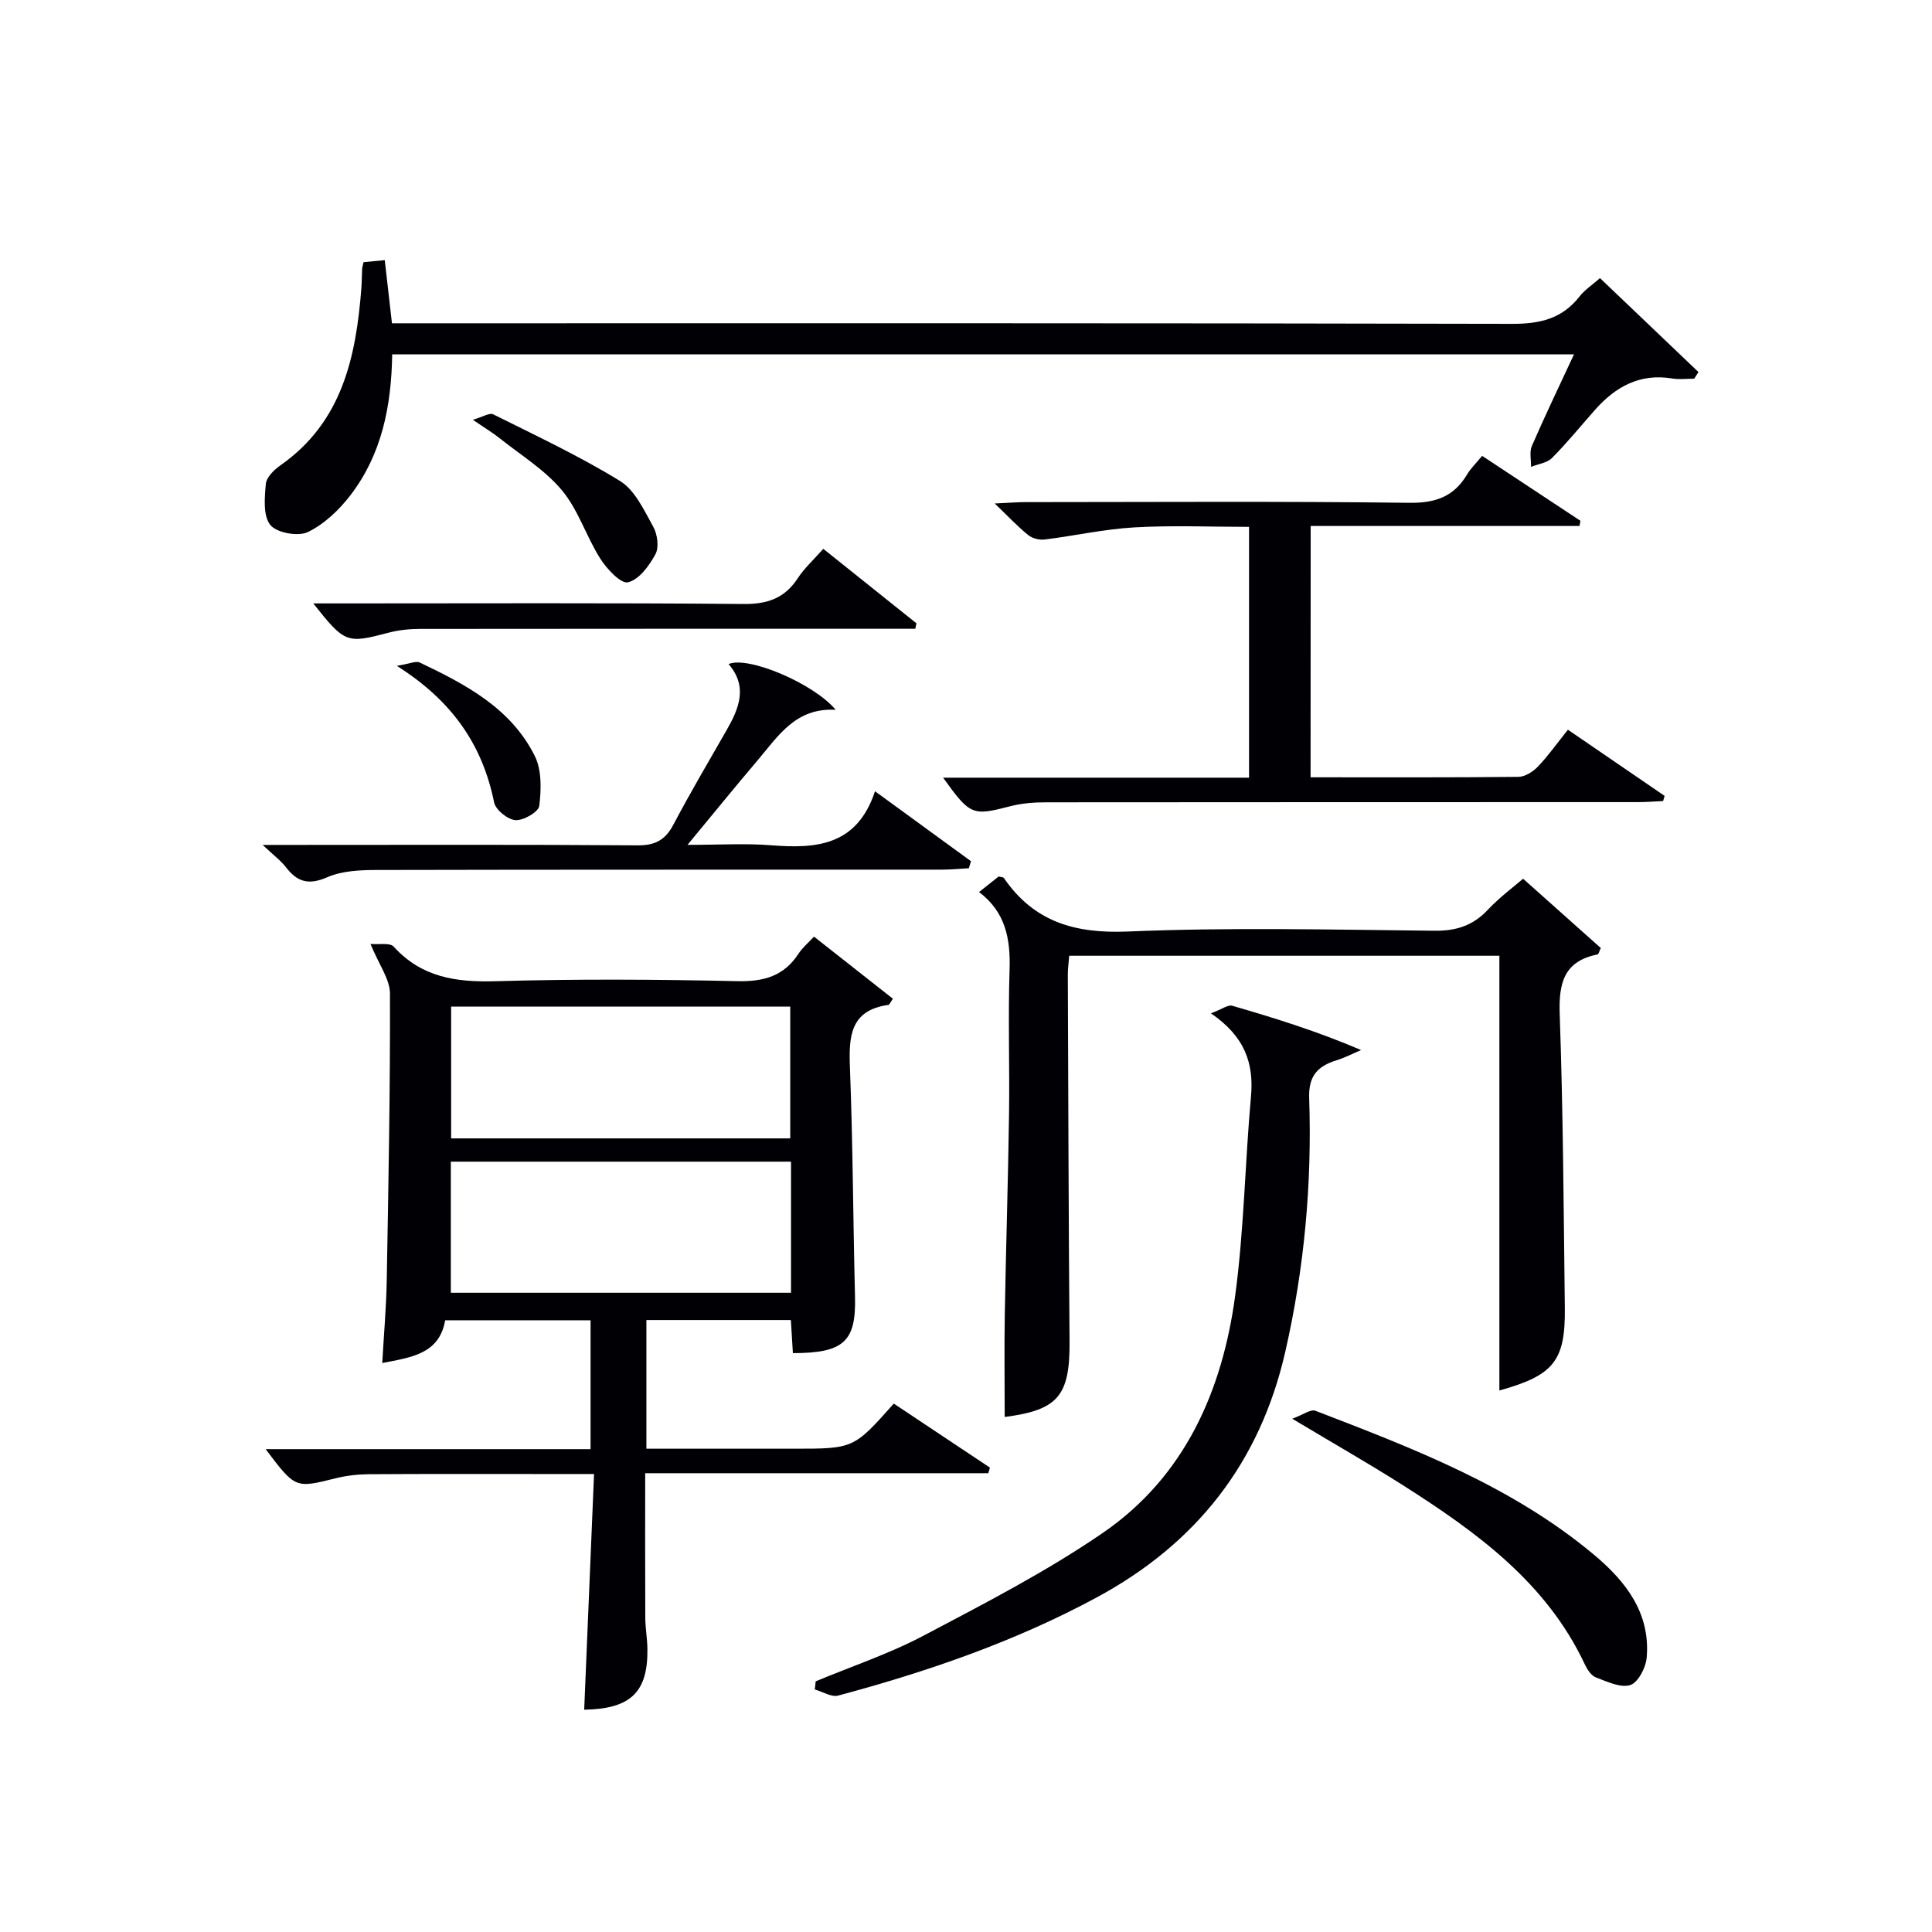
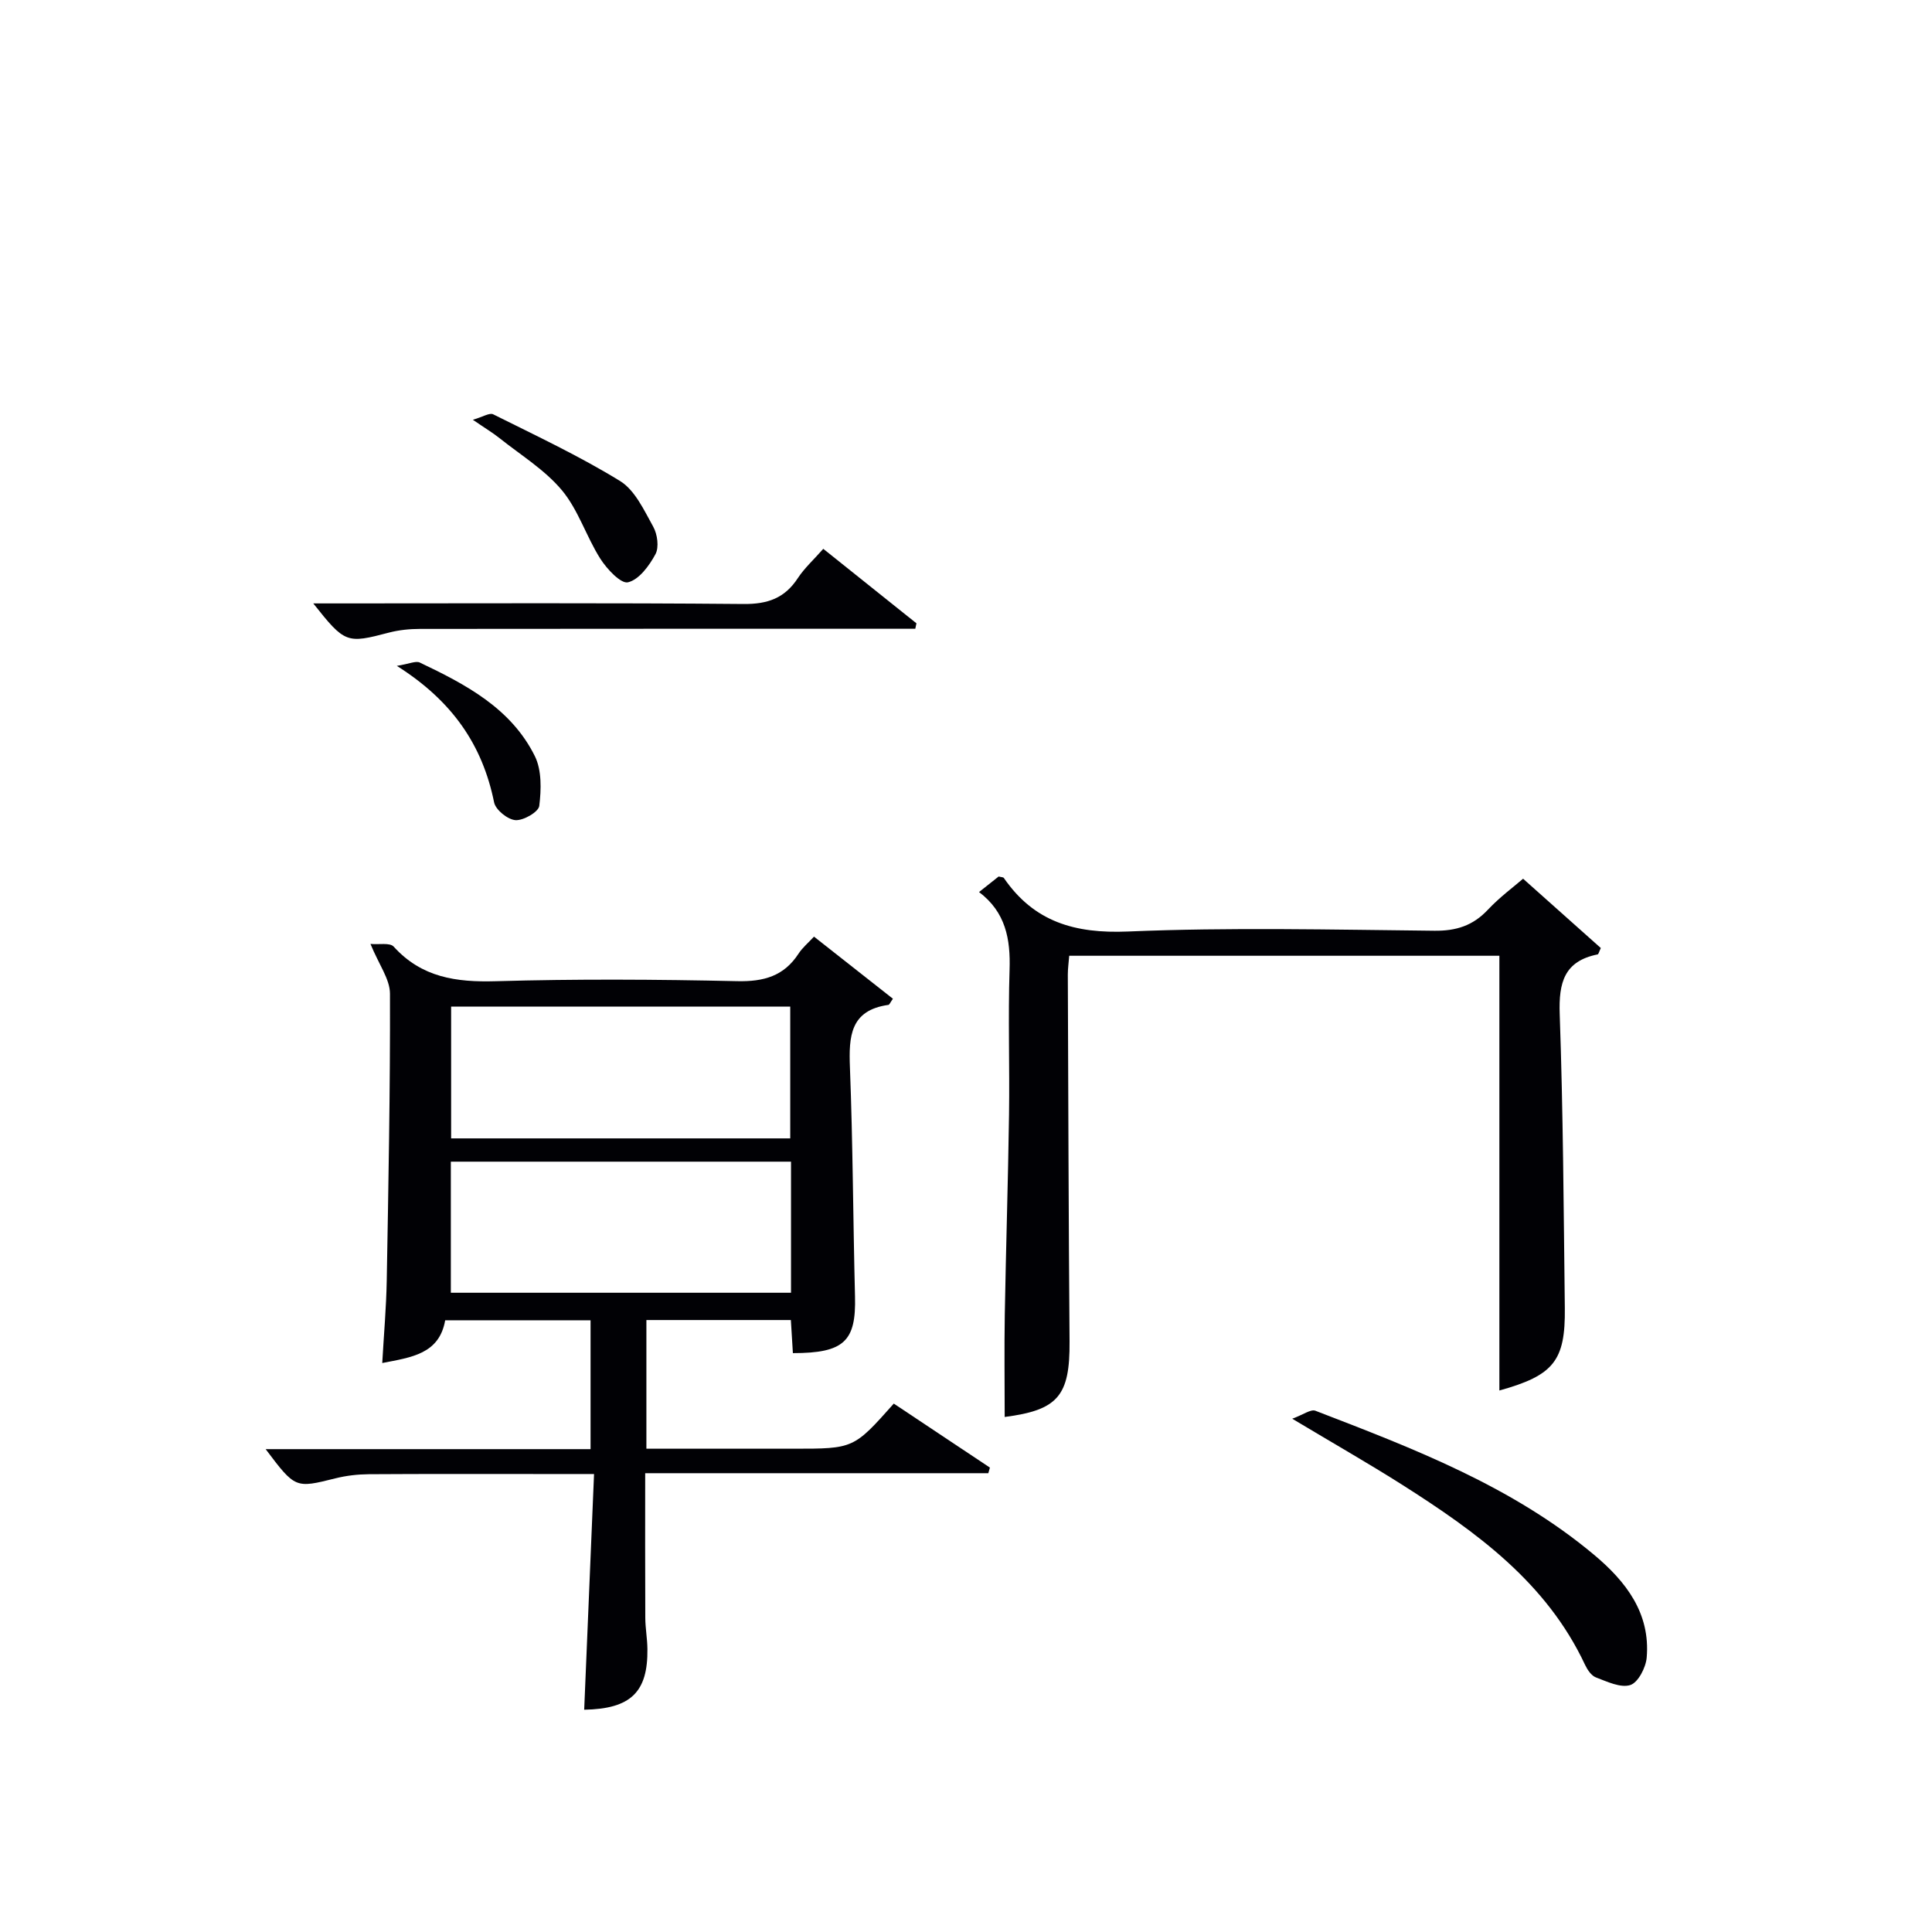
<svg xmlns="http://www.w3.org/2000/svg" enable-background="new 0 0 400 400" viewBox="0 0 400 400">
  <g fill="#010105">
    <path d="m164.16 280.15c-.15-2.37-.27-4.47-.42-6.85-9.96 0-19.72 0-29.91 0v26.64h30.44c12.47 0 12.47 0 20.78-9.34 6.59 4.39 13.25 8.82 19.9 13.25-.11.39-.22.77-.33 1.16-23.51 0-47.02 0-71.04 0 0 10.4-.03 20.18.02 29.95.01 2.15.42 4.3.44 6.45.11 8.92-3.44 12.4-13.09 12.57.67-16.02 1.34-32.03 2.04-48.8-3.97 0-7.06 0-10.16 0-12.16 0-24.32-.04-36.48.04-2.3.02-4.66.29-6.89.85-8.31 2.07-8.31 2.13-14.46-6.04h67.27c0-9.15 0-17.74 0-26.68-10.01 0-19.91 0-30.1 0-1.23 7.02-7.04 7.67-13.03 8.85.33-5.88.83-11.47.93-17.06.35-19.8.73-39.61.67-59.41-.01-3.01-2.29-6.02-4.04-10.3 1.76.17 4.02-.31 4.81.56 5.79 6.39 12.95 7.4 21.15 7.16 16.64-.48 33.32-.38 49.97-.01 5.49.12 9.67-1.03 12.71-5.71.8-1.23 1.99-2.21 3.19-3.51 5.52 4.34 10.94 8.61 16.34 12.86-.57.8-.72 1.24-.93 1.27-7.93 1.11-8.22 6.53-7.97 12.97.61 15.79.65 31.6 1.05 47.4.24 9.25-2.22 11.73-12.86 11.73zm-.55-44.46c0-9.51 0-18.42 0-27.28-23.66 0-46.99 0-70.21 0v27.28zm.16 4.82c-23.47 0-46.91 0-70.43 0v27.14h70.43c0-9.13 0-17.91 0-27.14z" />
    <path d="m310.43 287.89c0-30 0-59.77 0-90.01-29.41 0-59.09 0-89.06 0-.1 1.33-.29 2.61-.29 3.89.1 25.32.16 50.64.36 75.95.09 11.29-2.4 14.22-13.43 15.65 0-7.03-.1-14.12.02-21.2.24-13.81.68-27.61.88-41.41.14-9.99-.21-20 .11-29.98.21-6.34-.8-11.93-6.32-16.09 1.6-1.27 2.88-2.29 4.06-3.22.52.14.95.12 1.08.31 6.25 9.1 14.72 11.54 25.68 11.08 21.12-.89 42.3-.38 63.46-.16 4.51.05 7.97-1.05 11.06-4.34 2.49-2.65 5.47-4.84 7.3-6.43 5.5 4.9 10.86 9.68 16.09 14.35-.37.77-.46 1.28-.66 1.32-6.93 1.39-8.07 5.86-7.85 12.32.71 20.29.82 40.6 1.06 60.9.13 10.94-2.31 13.94-13.55 17.07z" />
-     <path d="m81.2 73.37c-.17 10.83-2.2 20.73-8.6 29.1-2.35 3.08-5.45 6.04-8.87 7.69-2.02.97-6.46.16-7.77-1.48-1.52-1.91-1.18-5.63-.92-8.5.13-1.37 1.7-2.91 3.01-3.83 12.81-8.97 15.66-22.44 16.77-36.72.1-1.33.09-2.66.16-3.99.02-.32.13-.64.29-1.36 1.27-.12 2.67-.25 4.39-.42.5 4.36.96 8.44 1.49 13.07h5.97c75.32 0 150.63-.06 225.95.12 5.76.01 10.35-1.05 13.96-5.67 1.09-1.39 2.65-2.41 4.23-3.8 6.98 6.66 13.69 13.06 20.39 19.45-.29.46-.59.91-.88 1.37-1.53 0-3.09.21-4.58-.04-6.63-1.09-11.65 1.66-15.88 6.41-2.99 3.36-5.82 6.87-8.98 10.05-1.03 1.03-2.88 1.25-4.35 1.84.04-1.46-.36-3.1.18-4.34 2.7-6.22 5.64-12.33 8.72-18.96-81.85.01-163.03.01-244.68.01z" />
-     <path d="m271.34 160.93c14.7 0 28.86.06 43.01-.09 1.38-.01 3.04-1.06 4.05-2.12 2.17-2.27 4-4.87 6.22-7.64 6.78 4.64 13.4 9.17 20.02 13.7-.1.36-.21.71-.31 1.07-1.73.08-3.46.22-5.19.22-40.83.01-81.66 0-122.49.04-2.47 0-5.01.18-7.39.79-7.93 2.05-8.36 1.96-14-5.89h63.34c0-17.37 0-34.27 0-51.93-7.89 0-15.84-.34-23.74.11-6.21.35-12.36 1.74-18.56 2.51-1.1.14-2.56-.22-3.41-.91-2.17-1.75-4.09-3.81-6.95-6.55 2.89-.13 4.62-.28 6.35-.28 26.5-.01 53-.19 79.49.14 5.42.07 9.22-1.27 11.96-5.86.75-1.26 1.85-2.31 3.12-3.86 6.88 4.55 13.62 9 20.36 13.45-.07.36-.14.72-.21 1.07-18.47 0-36.93 0-55.65 0-.02 17.61-.02 34.51-.02 52.03z" />
-     <path d="m250.71 209.8c2.32-.87 3.53-1.82 4.4-1.57 8.87 2.56 17.68 5.32 26.69 9.17-1.69.72-3.34 1.58-5.08 2.12-3.9 1.22-5.83 3.2-5.67 7.83.6 17.68-.99 35.18-4.94 52.49-5.25 23.02-18.44 39.78-39.1 50.92-16.93 9.13-34.97 15.33-53.47 20.29-1.4.38-3.22-.81-4.84-1.26.06-.56.12-1.12.18-1.69 7.46-3.11 15.2-5.69 22.32-9.45 12.62-6.66 25.41-13.24 37.14-21.29 16.93-11.63 24.72-29.34 27.39-49.1 1.84-13.63 2.03-27.48 3.27-41.21.62-6.88-1.23-12.42-8.29-17.25z" />
-     <path d="m181.16 163.82c7.42 5.41 13.65 9.95 19.87 14.48-.15.49-.29.98-.44 1.46-1.85.1-3.71.29-5.56.29-39 .02-78-.02-117 .07-3.45.01-7.19.16-10.26 1.5-3.79 1.65-6.15 1.05-8.51-2-1.1-1.42-2.59-2.53-4.88-4.69h6.12c23.83 0 47.67-.09 71.5.09 3.66.03 5.75-1.12 7.42-4.29 3.49-6.61 7.29-13.06 11.01-19.55 2.58-4.5 4.45-9.01.42-13.69 4-1.75 17.63 4.01 22.17 9.47-8.28-.48-11.89 5.42-16.12 10.4-4.62 5.44-9.12 10.98-14.56 17.56 6.51 0 11.92-.34 17.27.08 9.3.73 17.79.19 21.55-11.18z" />
-     <path d="m267.54 293.73c2.28-.83 3.84-2.02 4.8-1.65 20.32 7.83 40.7 15.6 57.7 29.83 6.59 5.52 11.68 12.07 10.89 21.28-.18 2.07-1.78 5.17-3.4 5.68-2.02.64-4.8-.71-7.11-1.58-.95-.36-1.77-1.58-2.25-2.6-8.01-17.12-22.59-27.57-37.85-37.28-7.01-4.44-14.23-8.56-22.78-13.68z" />
+     <path d="m267.54 293.73c2.28-.83 3.84-2.02 4.8-1.65 20.32 7.83 40.7 15.6 57.7 29.83 6.59 5.52 11.68 12.07 10.89 21.28-.18 2.07-1.78 5.17-3.4 5.68-2.02.64-4.8-.71-7.11-1.58-.95-.36-1.77-1.58-2.25-2.6-8.01-17.12-22.59-27.57-37.85-37.28-7.01-4.44-14.23-8.56-22.78-13.68" />
    <path d="m170.45 113.63c6.69 5.34 12.99 10.38 19.29 15.42-.08.38-.16.75-.24 1.13-1.9 0-3.81 0-5.71 0-32.28 0-64.56-.01-96.84.03-2.13 0-4.32.22-6.37.75-8.82 2.32-9.15 2.26-15.72-6.03h5.71c27.79 0 55.58-.13 83.36.12 5 .05 8.55-1.2 11.27-5.38 1.35-2.05 3.24-3.76 5.25-6.04z" />
    <path d="m97.9 86.91c2.06-.59 3.46-1.51 4.21-1.13 8.85 4.42 17.86 8.64 26.27 13.81 3.08 1.9 4.96 6.04 6.86 9.45.87 1.56 1.24 4.25.47 5.69-1.28 2.39-3.41 5.29-5.69 5.83-1.48.35-4.38-2.76-5.74-4.9-2.89-4.56-4.53-10.05-7.92-14.13-3.54-4.25-8.53-7.3-12.93-10.81-1.42-1.13-2.98-2.06-5.53-3.81z" />
    <path d="m82.16 137.86c2.61-.42 3.93-1.08 4.75-.69 9.51 4.53 18.91 9.46 23.83 19.39 1.44 2.92 1.32 6.91.91 10.29-.15 1.25-3.26 3.06-4.92 2.95-1.6-.1-4.11-2.12-4.43-3.67-2.4-11.84-8.6-20.98-20.14-28.27z" />
  </g>
</svg>